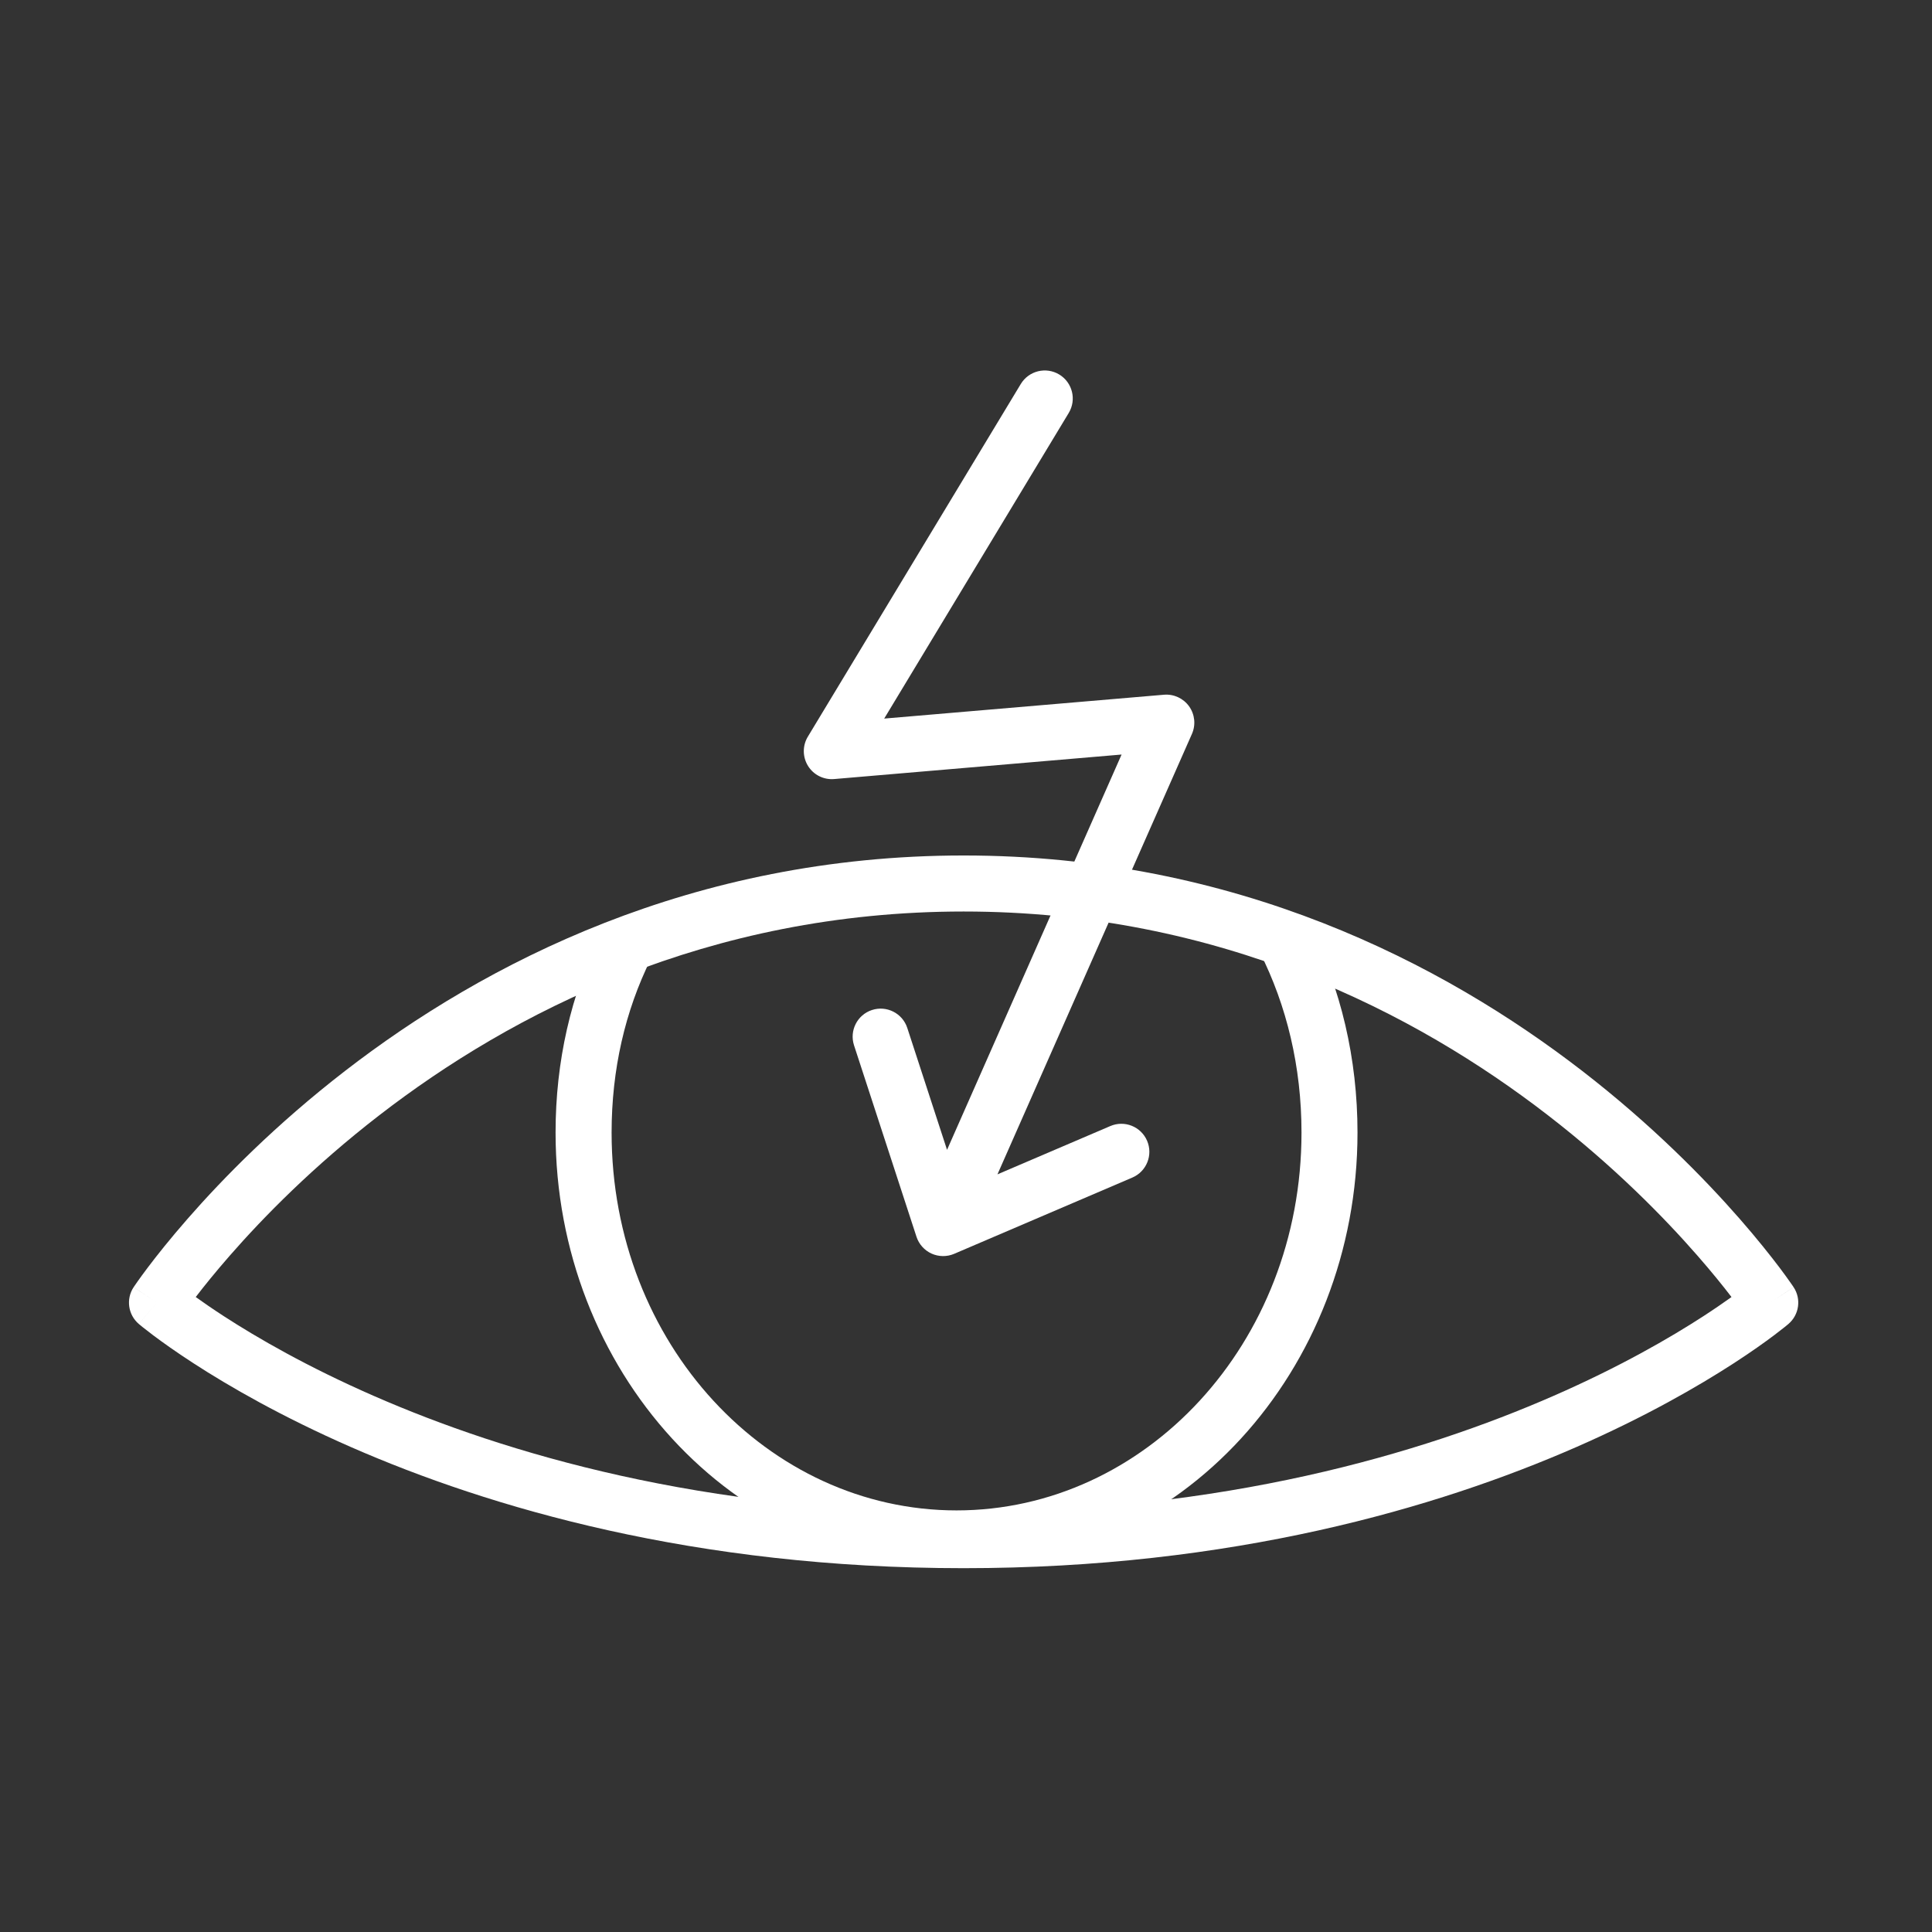
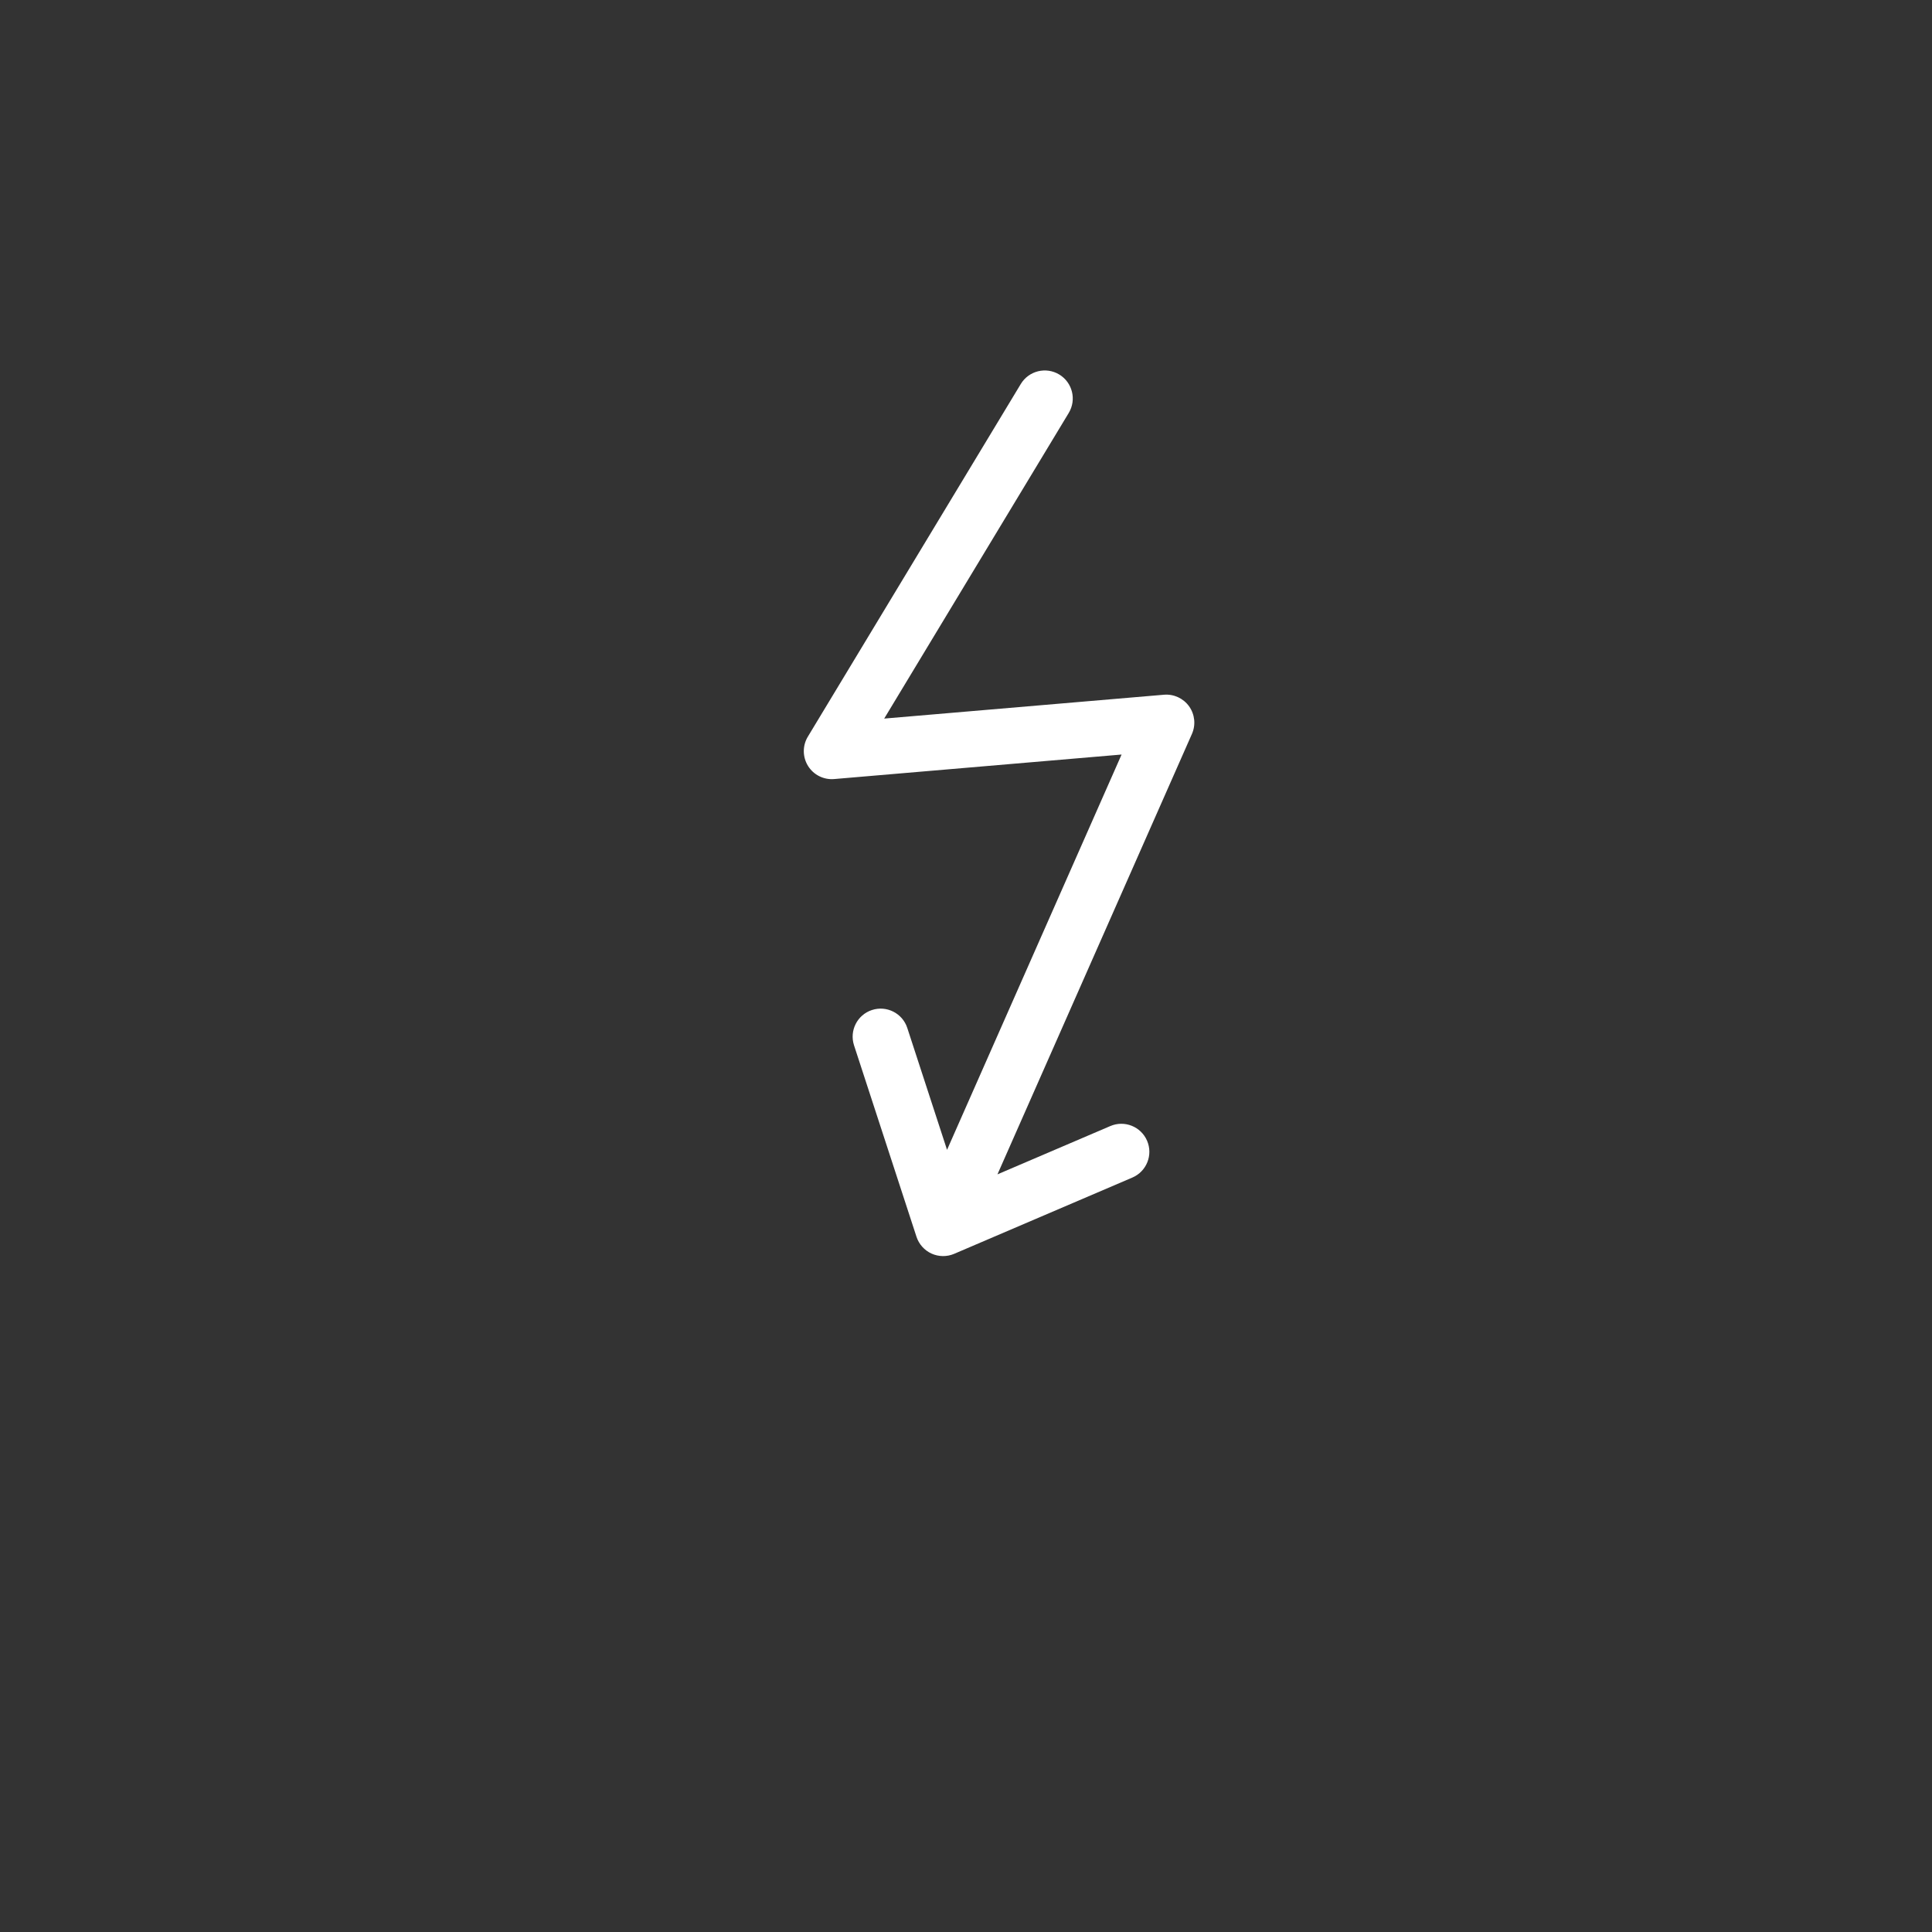
<svg xmlns="http://www.w3.org/2000/svg" width="64" height="64" viewBox="0 0 64 64" fill="none">
  <rect x="0" y="0" width="64" height="64" fill="#333333" stroke="none" />
-   <path fill-rule="evenodd" clip-rule="evenodd" d="M6.484 42.966C6.73 43.142 7.042 43.358 7.419 43.603C8.519 44.316 10.174 45.275 12.37 46.236C16.759 48.158 23.314 50.092 31.921 50.092C40.529 50.092 47.083 48.158 51.472 46.236C53.668 45.275 55.323 44.316 56.423 43.603C56.8 43.358 57.112 43.142 57.358 42.966C57.088 42.613 56.711 42.144 56.229 41.593C55.123 40.327 53.467 38.635 51.277 36.944C46.898 33.56 40.412 30.195 31.921 30.195C23.43 30.195 16.944 33.56 12.565 36.944C10.376 38.635 8.719 40.327 7.613 41.593C7.131 42.144 6.755 42.613 6.484 42.966ZM58.642 43.152C59.415 42.639 59.415 42.638 59.414 42.638L59.414 42.636L59.411 42.633L59.405 42.623C59.399 42.615 59.391 42.603 59.381 42.588C59.36 42.558 59.331 42.515 59.292 42.461C59.215 42.351 59.102 42.194 58.953 41.996C58.654 41.601 58.212 41.041 57.627 40.372C56.457 39.034 54.715 37.255 52.412 35.475C47.805 31.916 40.931 28.339 31.921 28.339C22.911 28.339 16.037 31.916 11.431 35.475C9.128 37.255 7.385 39.034 6.216 40.372C5.631 41.041 5.188 41.601 4.89 41.996C4.741 42.194 4.627 42.351 4.55 42.461C4.512 42.515 4.482 42.558 4.462 42.588C4.451 42.603 4.443 42.615 4.438 42.623L4.431 42.633L4.429 42.636L4.428 42.638C4.428 42.638 4.427 42.639 5.2 43.152L4.427 42.639C4.168 43.029 4.241 43.553 4.598 43.858L5.2 43.152C4.598 43.858 4.598 43.858 4.599 43.858L4.6 43.859L4.602 43.861L4.61 43.868C4.616 43.873 4.625 43.88 4.636 43.889C4.657 43.907 4.688 43.932 4.727 43.964C4.807 44.027 4.922 44.118 5.073 44.232C5.376 44.459 5.822 44.779 6.41 45.16C7.585 45.922 9.329 46.93 11.626 47.936C16.221 49.948 23.028 51.948 31.921 51.948C40.814 51.948 47.621 49.948 52.217 47.936C54.514 46.93 56.257 45.922 57.433 45.16C58.021 44.779 58.467 44.459 58.769 44.232C58.92 44.118 59.036 44.027 59.115 43.964C59.136 43.947 59.154 43.933 59.169 43.92C59.184 43.908 59.196 43.898 59.207 43.889C59.218 43.88 59.226 43.873 59.232 43.868L59.24 43.861L59.243 43.859L59.244 43.858C59.244 43.858 59.244 43.858 58.642 43.152ZM58.642 43.152L59.244 43.858C59.601 43.553 59.675 43.029 59.415 42.639L58.642 43.152ZM5.802 42.445C5.802 42.445 5.802 42.445 5.802 42.445L5.802 42.445Z" fill="white" />
  <path fill-rule="evenodd" clip-rule="evenodd" d="M35.089 12.406C35.527 12.671 35.668 13.241 35.403 13.68L29.29 23.804L38.557 23.014C38.883 22.986 39.2 23.132 39.391 23.399C39.581 23.666 39.617 24.013 39.484 24.313L33.042 38.902L36.781 37.302C37.252 37.1 37.797 37.319 37.999 37.79C38.201 38.261 37.982 38.806 37.511 39.008L31.607 41.535C31.368 41.637 31.096 41.634 30.859 41.527C30.622 41.419 30.441 41.217 30.36 40.97L28.291 34.628C28.132 34.141 28.398 33.617 28.885 33.458C29.372 33.299 29.896 33.565 30.055 34.052L31.372 38.09L37.154 24.995L27.634 25.807C27.286 25.837 26.951 25.669 26.767 25.373C26.583 25.076 26.58 24.702 26.761 24.403L33.815 12.72C34.08 12.282 34.65 12.141 35.089 12.406Z" fill="white" />
-   <path fill-rule="evenodd" clip-rule="evenodd" d="M42.144 30.301C42.601 30.07 43.159 30.253 43.391 30.71C44.416 32.739 44.969 35.06 44.969 37.519C44.969 45.388 39.101 51.89 31.687 51.89C24.272 51.89 18.404 45.388 18.404 37.519C18.404 35.16 18.912 32.935 19.893 30.954C20.12 30.495 20.677 30.307 21.136 30.534C21.595 30.761 21.783 31.318 21.556 31.777C20.709 33.488 20.26 35.429 20.26 37.519C20.26 44.513 25.442 50.034 31.687 50.034C37.932 50.034 43.114 44.513 43.114 37.519C43.114 35.339 42.623 33.306 41.734 31.547C41.503 31.09 41.687 30.532 42.144 30.301Z" fill="white" />
</svg>